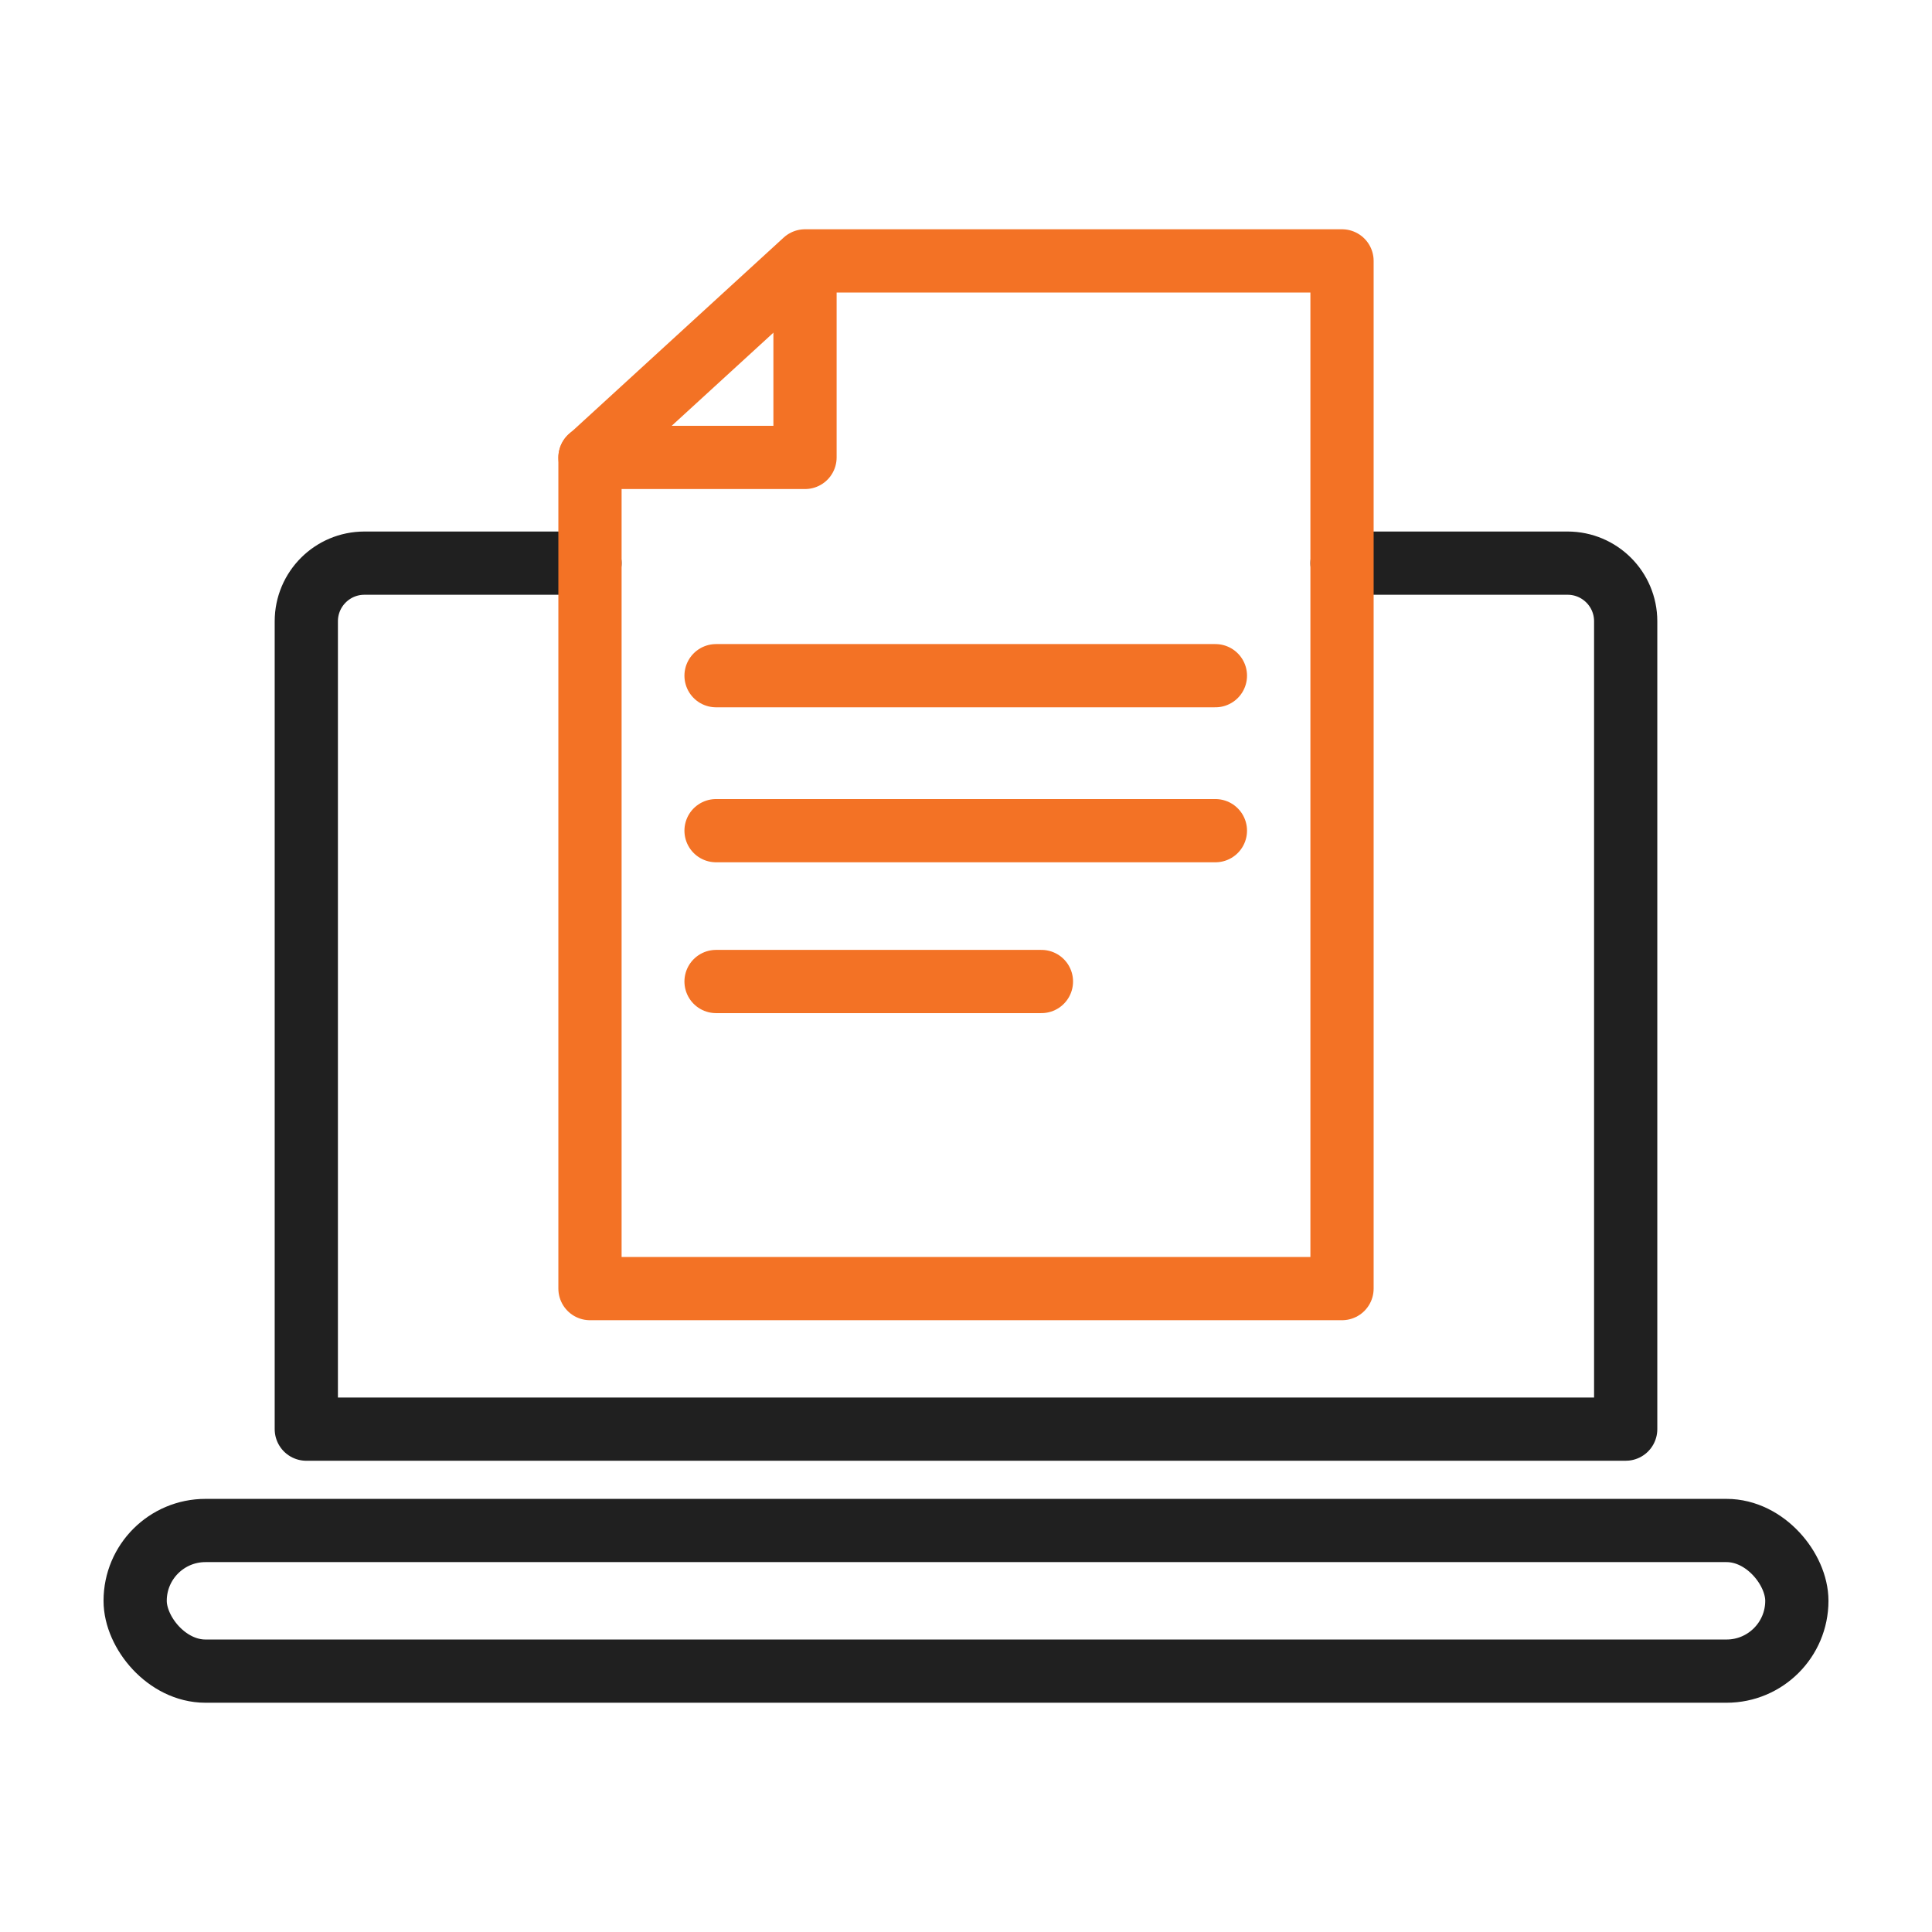
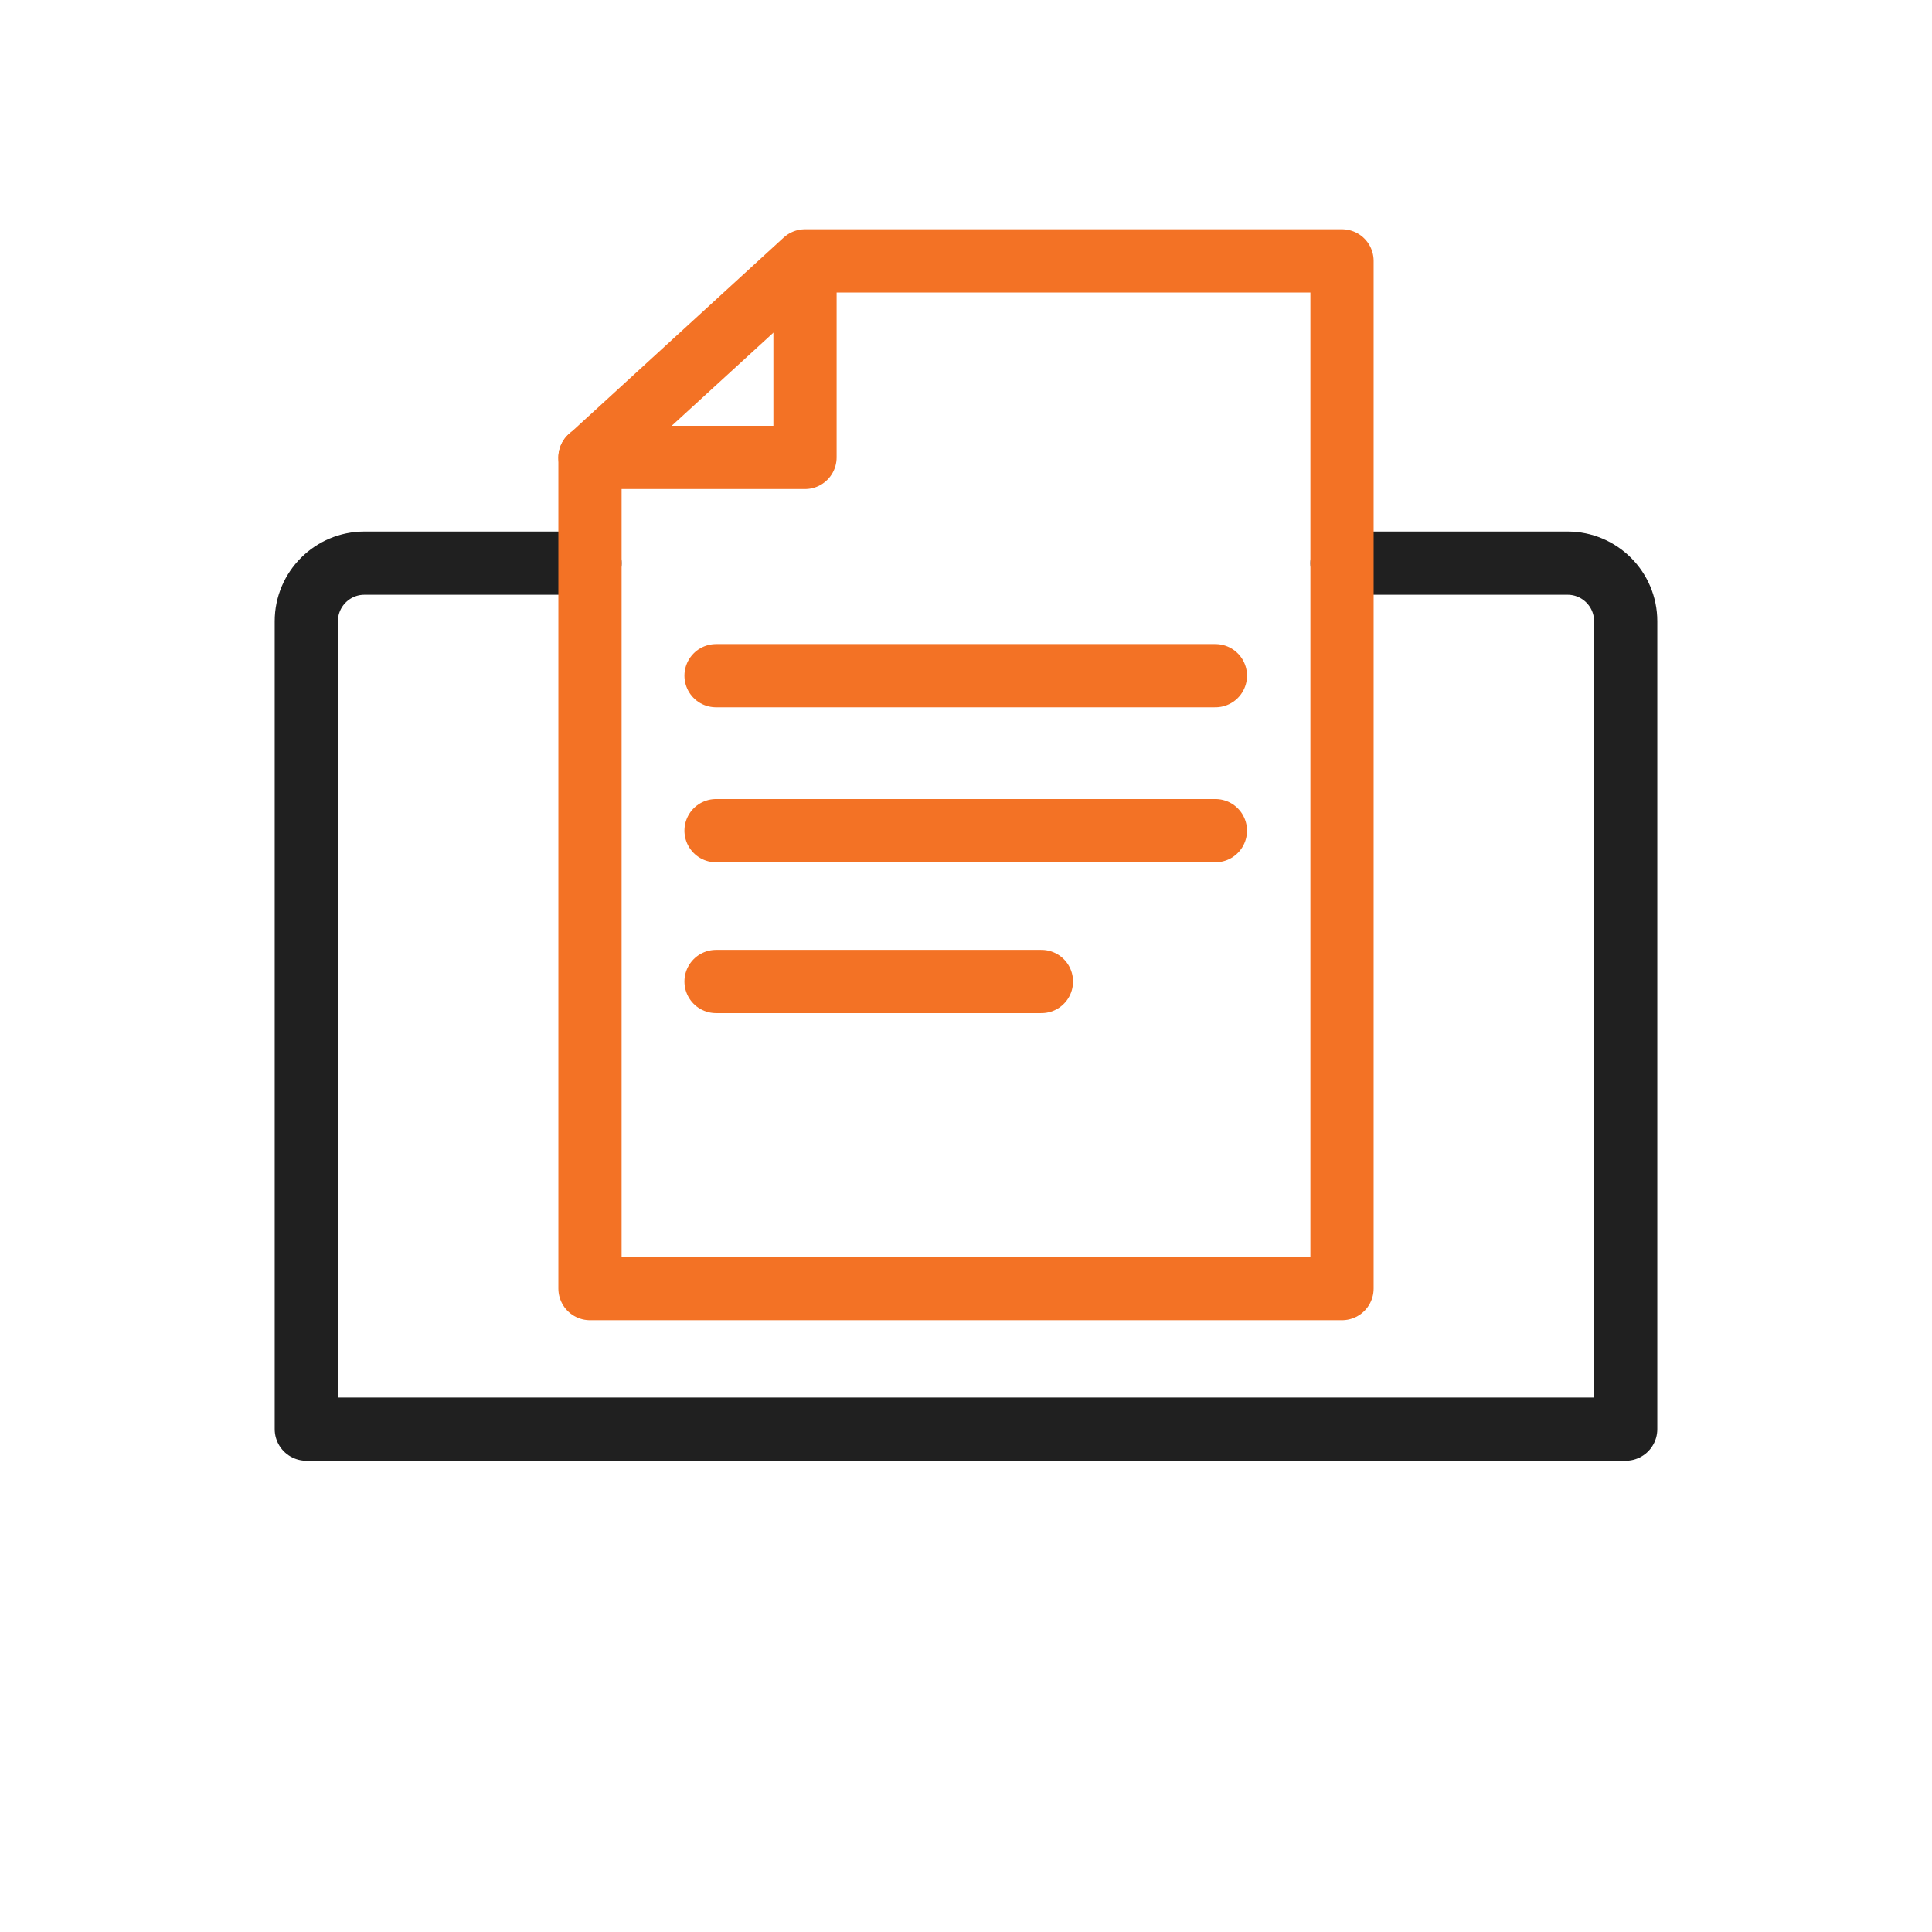
<svg xmlns="http://www.w3.org/2000/svg" id="Layer_1" data-name="Layer 1" viewBox="0 0 110 110">
  <defs>
    <style>
      .cls-1 {
        stroke: #202020;
      }

      .cls-1, .cls-2 {
        fill: none;
        stroke-linecap: round;
        stroke-linejoin: round;
        stroke-width: 3.6px;
      }

      .cls-2 {
        stroke: #f37225;
      }
    </style>
  </defs>
  <path class="cls-1" d="M76.409,32.063h12.842c1.827,0,3.309,1.481,3.309,3.309v45.997H17.44v-45.997c0-1.827,1.481-3.309,3.309-3.309h12.842" />
-   <rect class="cls-1" x="7.695" y="87.14" width="94.61" height="8.007" rx="4.003" ry="4.003" />
  <g>
    <polygon class="cls-2" points="45.834 14.854 76.409 14.854 76.409 73.367 33.591 73.367 33.591 26.063 45.834 14.854" />
    <polyline class="cls-2" points="45.834 15.595 45.834 26.044 33.591 26.044" />
  </g>
  <g>
    <line class="cls-2" x1="40.769" y1="38.471" x2="69.2" y2="38.471" />
    <line class="cls-2" x1="40.769" y1="47.295" x2="69.2" y2="47.295" />
    <line class="cls-2" x1="40.769" y1="55.883" x2="59.295" y2="55.883" />
  </g>
</svg>